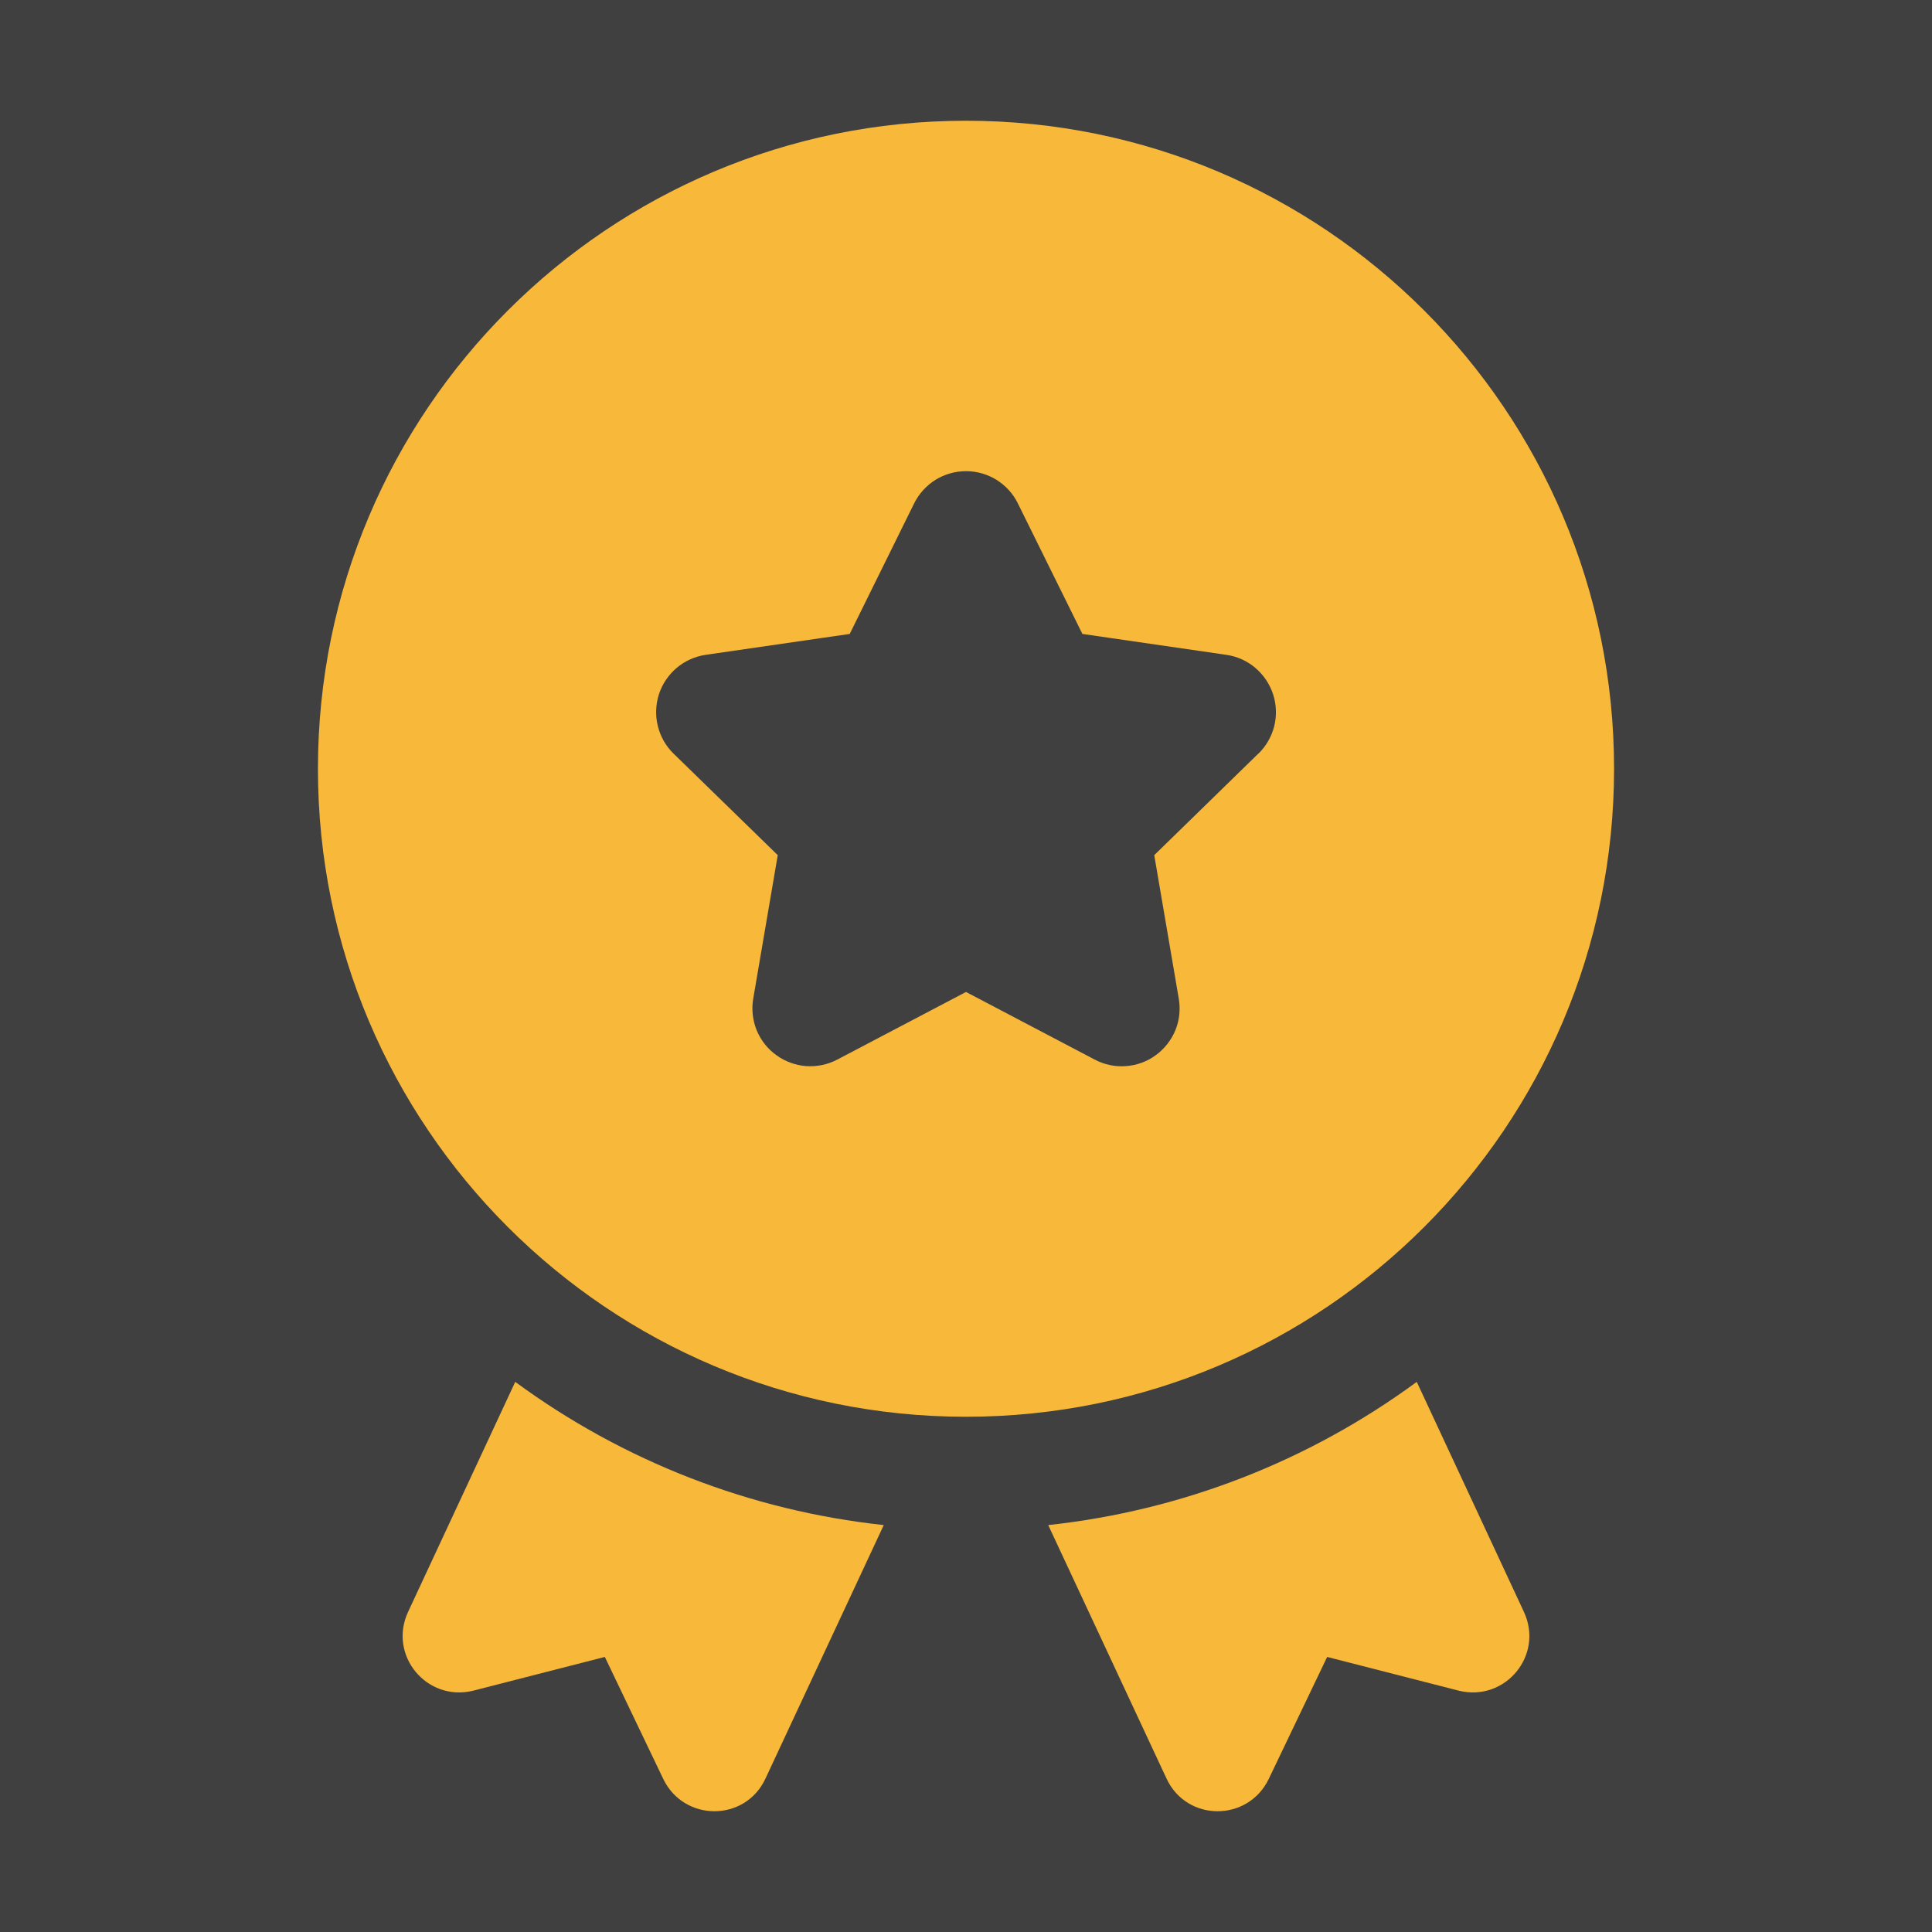
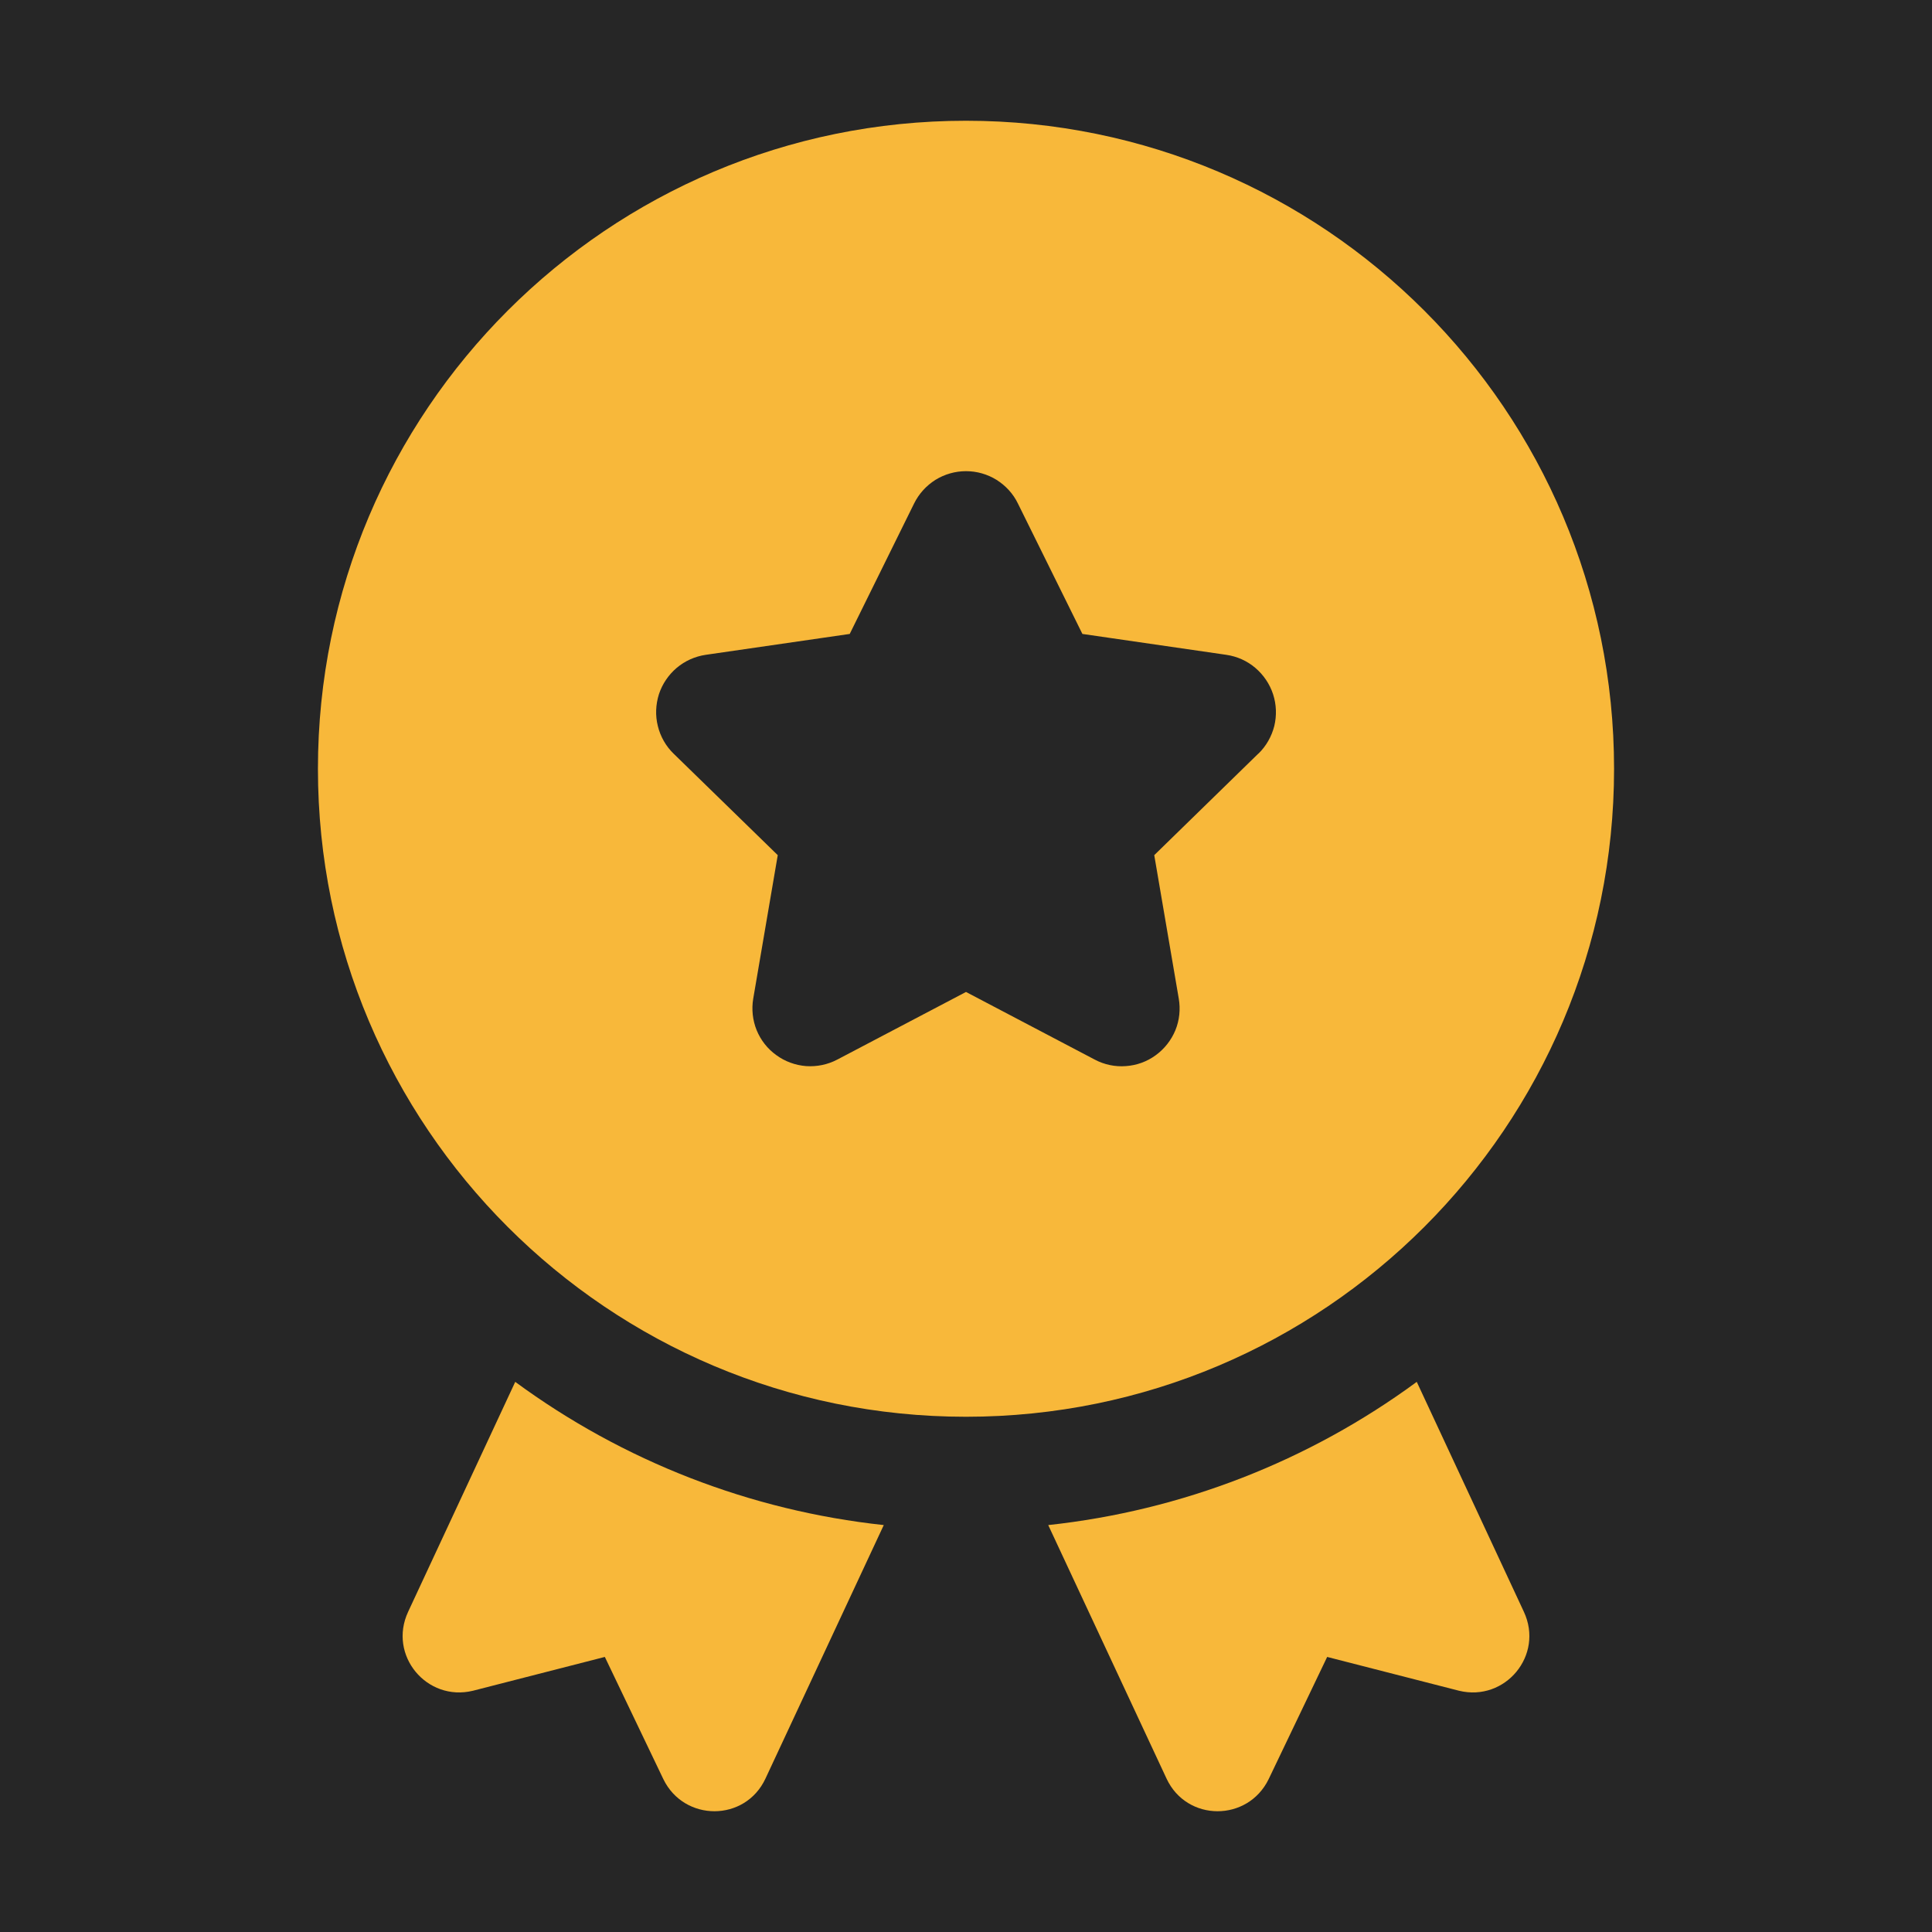
<svg xmlns="http://www.w3.org/2000/svg" width="16" height="16" viewBox="0 0 16 16" fill="none">
  <rect width="16" height="16" fill="#2C2C2C" />
  <g id="main">
    <rect width="1440" height="12094" transform="translate(-238 -697)" fill="#191919" />
    <g id="Frame 117">
      <g id="Frame 95">
        <g id="Frame 4650165">
          <g id="Frame 30">
            <g id="Frame 25">
              <g id="Card rating casino info">
                <path d="M-164 -116.5H1128C1140.98 -116.5 1151.5 -105.979 1151.5 -93V43C1151.5 55.979 1140.98 66.5 1128 66.5H-164C-176.979 66.5 -187.5 55.979 -187.5 43V-93C-187.5 -105.979 -176.979 -116.5 -164 -116.5Z" fill="#262626" />
-                 <path d="M-164 -116.5H1128C1140.98 -116.5 1151.5 -105.979 1151.5 -93V43C1151.5 55.979 1140.98 66.5 1128 66.5H-164C-176.979 66.5 -187.5 55.979 -187.5 43V-93C-187.5 -105.979 -176.979 -116.5 -164 -116.5Z" fill="#F8B83A" fill-opacity="0.08" />
-                 <path d="M-164 -116.5H1128C1140.98 -116.5 1151.5 -105.979 1151.5 -93V43C1151.5 55.979 1140.98 66.5 1128 66.5H-164C-176.979 66.5 -187.5 55.979 -187.5 43V-93C-187.5 -105.979 -176.979 -116.5 -164 -116.5Z" stroke="#F8B83A" />
                <g id="Frame 16">
                  <g id="Frame 15">
                    <g id="Frame 4650166">
-                       <path d="M-8 0C-8 -4.418 -4.418 -8 3.57628e-07 -8H96C100.418 -8 104 -4.418 104 0V16C104 20.418 100.418 24 96 24H2.86102e-06C-4.418 24 -8 20.418 -8 16V0Z" fill="#404040" />
                      <g id="Frame">
                        <g id="Group">
                          <path id="Vector" d="M12.083 14.002L10.991 13.722L10.506 14.735C10.333 15.089 9.829 15.089 9.661 14.73L8.681 12.63C9.785 12.511 10.838 12.102 11.733 11.444L12.62 13.348C12.788 13.708 12.466 14.095 12.083 14.002ZM7.319 12.63L6.339 14.73C6.171 15.089 5.667 15.089 5.494 14.735L5.009 13.722L3.917 14.002C3.534 14.095 3.212 13.708 3.38 13.348L4.267 11.444C5.162 12.102 6.215 12.511 7.319 12.63ZM8 1C5.036 1 2.633 3.403 2.633 6.367C2.633 9.33 5.036 11.733 8 11.733C10.964 11.733 13.367 9.33 13.367 6.367C13.367 3.403 10.964 1 8 1ZM10.421 6.241L9.559 7.082L9.762 8.27C9.777 8.358 9.768 8.449 9.734 8.532C9.7 8.614 9.644 8.686 9.571 8.739C9.499 8.792 9.413 8.823 9.324 8.829C9.235 8.836 9.145 8.817 9.066 8.775L8 8.215L6.934 8.775C6.854 8.817 6.765 8.835 6.676 8.829C6.587 8.822 6.501 8.791 6.429 8.738C6.356 8.686 6.3 8.614 6.266 8.531C6.233 8.449 6.223 8.358 6.238 8.27L6.441 7.082L5.578 6.241C5.514 6.179 5.469 6.099 5.448 6.013C5.426 5.926 5.43 5.835 5.457 5.749C5.485 5.664 5.536 5.589 5.604 5.531C5.673 5.473 5.756 5.436 5.844 5.423L7.037 5.25L7.57 4.17C7.61 4.089 7.671 4.022 7.747 3.974C7.823 3.927 7.911 3.902 8 3.902C8.09 3.902 8.177 3.927 8.253 3.974C8.329 4.022 8.391 4.089 8.43 4.17L8.964 5.25L10.156 5.423C10.245 5.436 10.328 5.473 10.396 5.531C10.464 5.589 10.515 5.664 10.543 5.749C10.571 5.835 10.574 5.926 10.553 6.013C10.531 6.099 10.486 6.179 10.422 6.241H10.421Z" fill="#F8B83A" />
                        </g>
                      </g>
                    </g>
                  </g>
                </g>
              </g>
            </g>
          </g>
        </g>
      </g>
    </g>
  </g>
</svg>